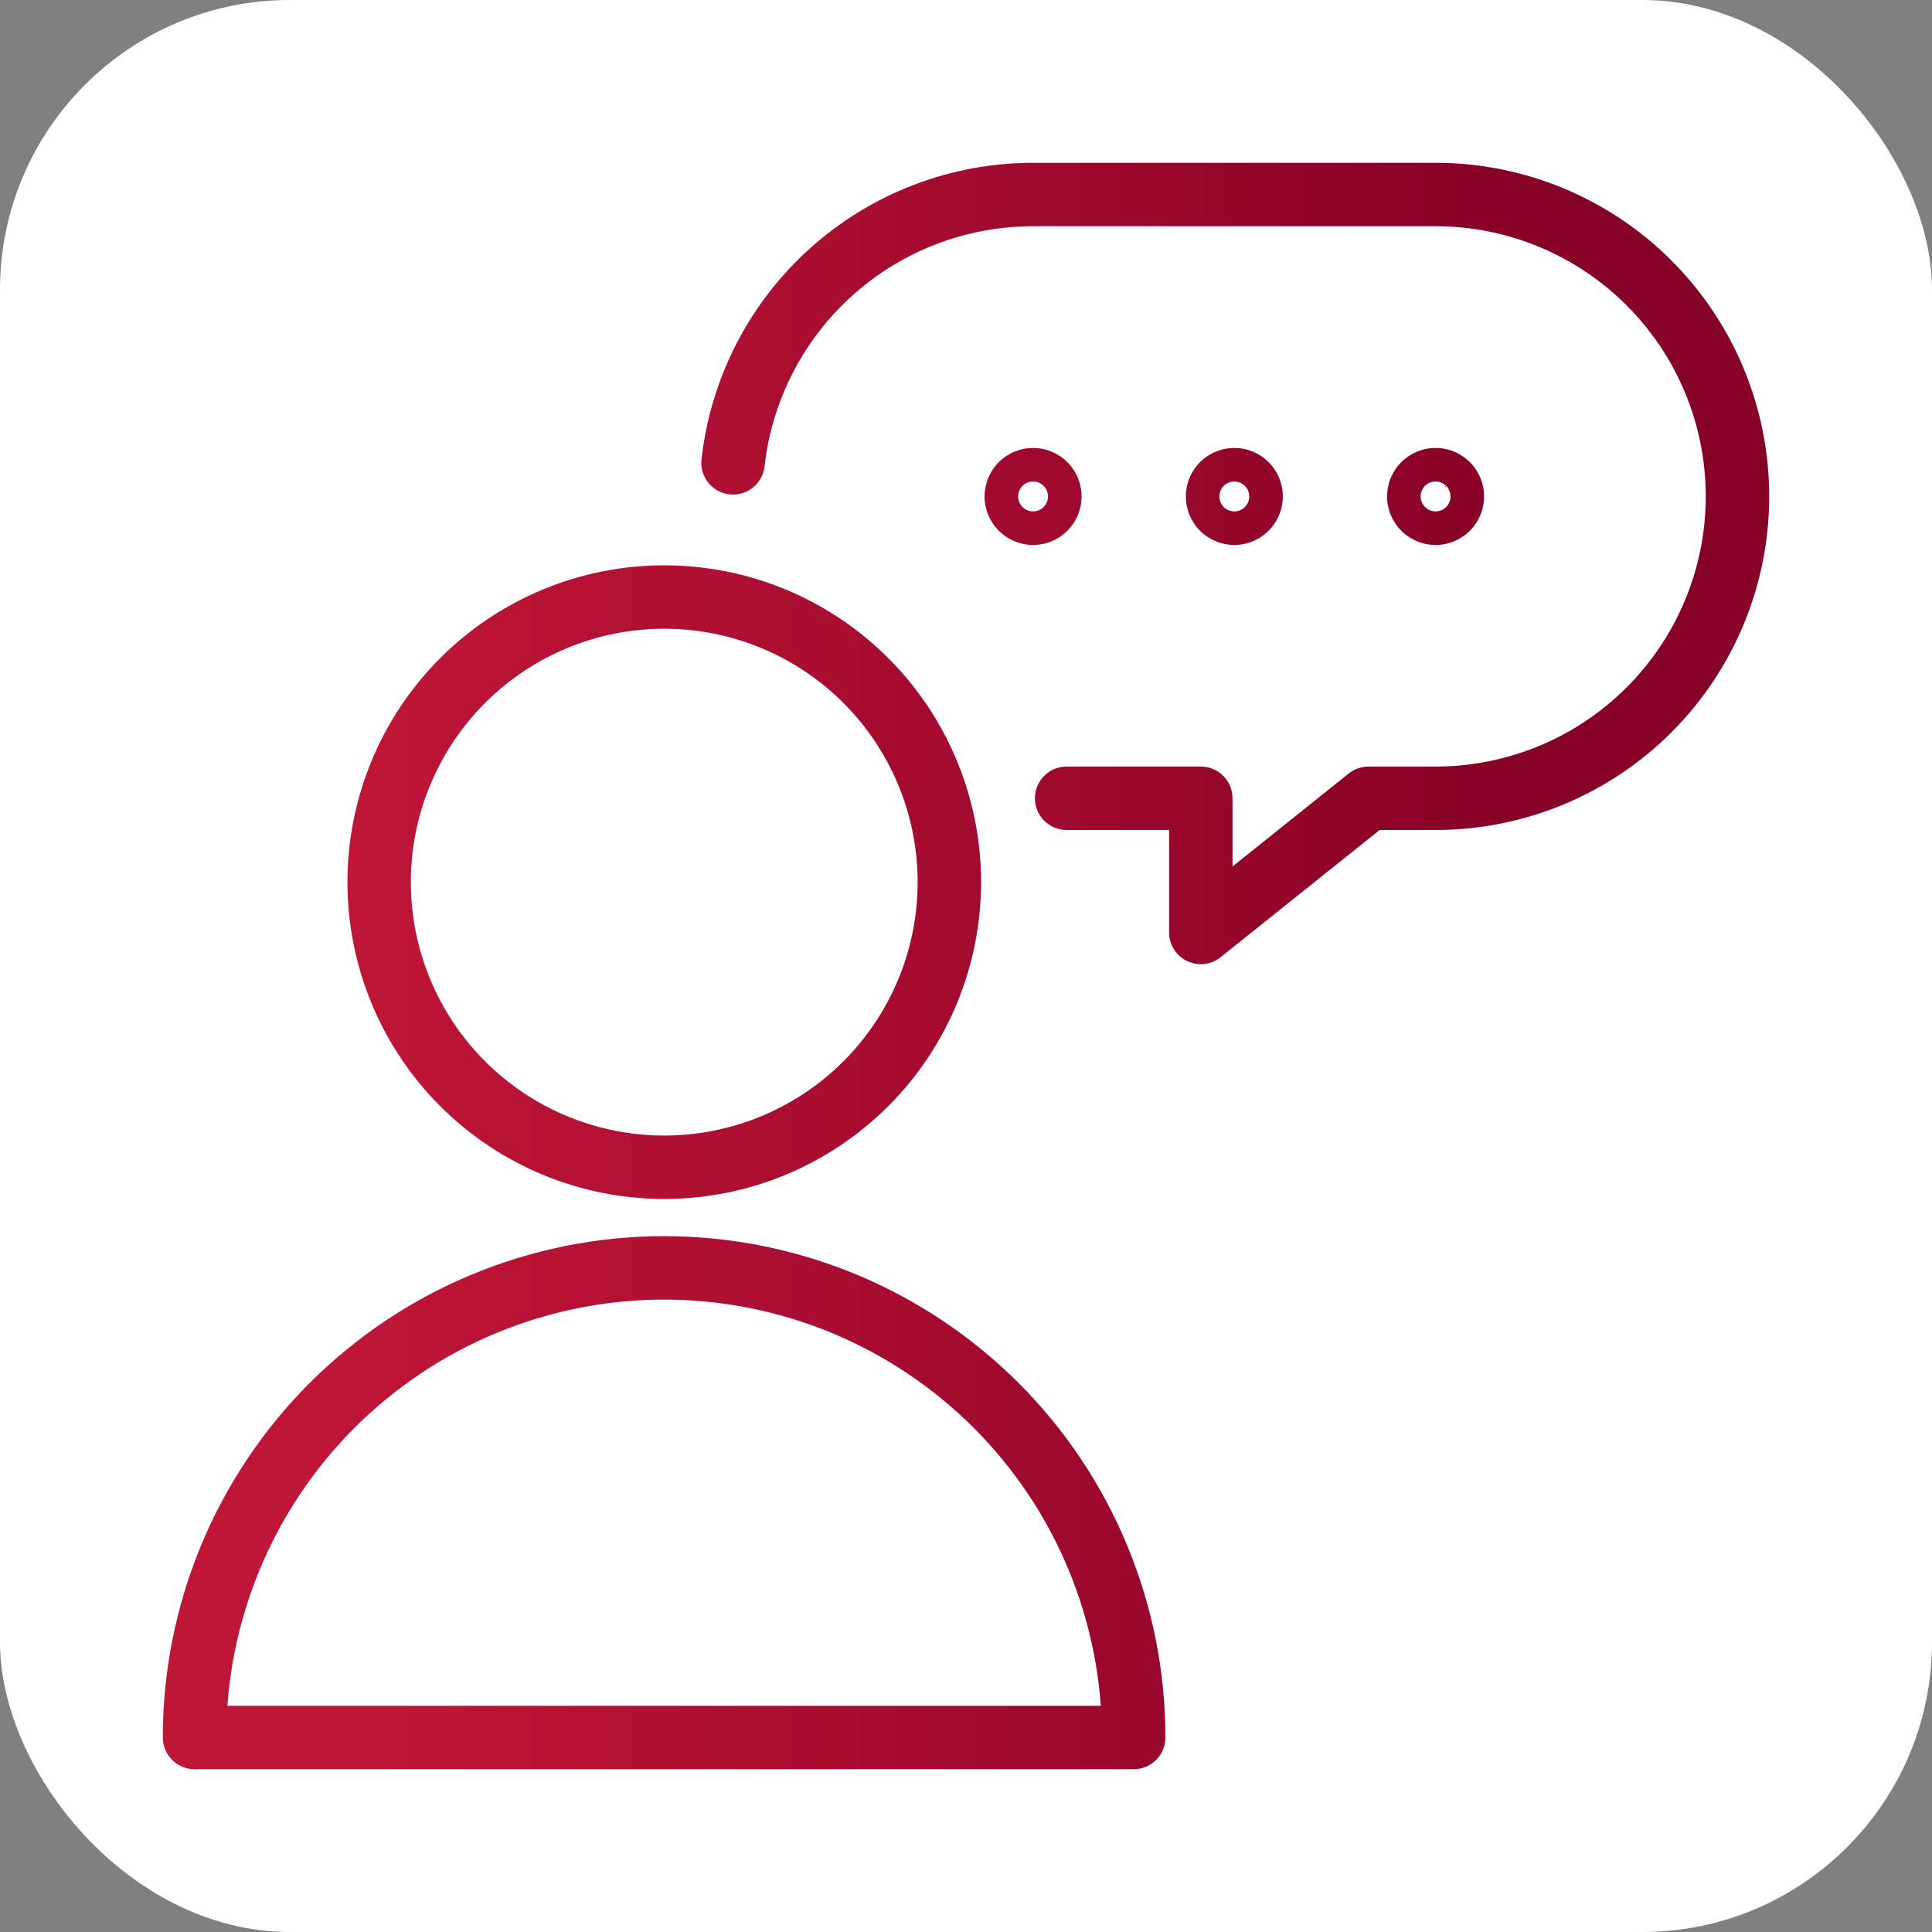
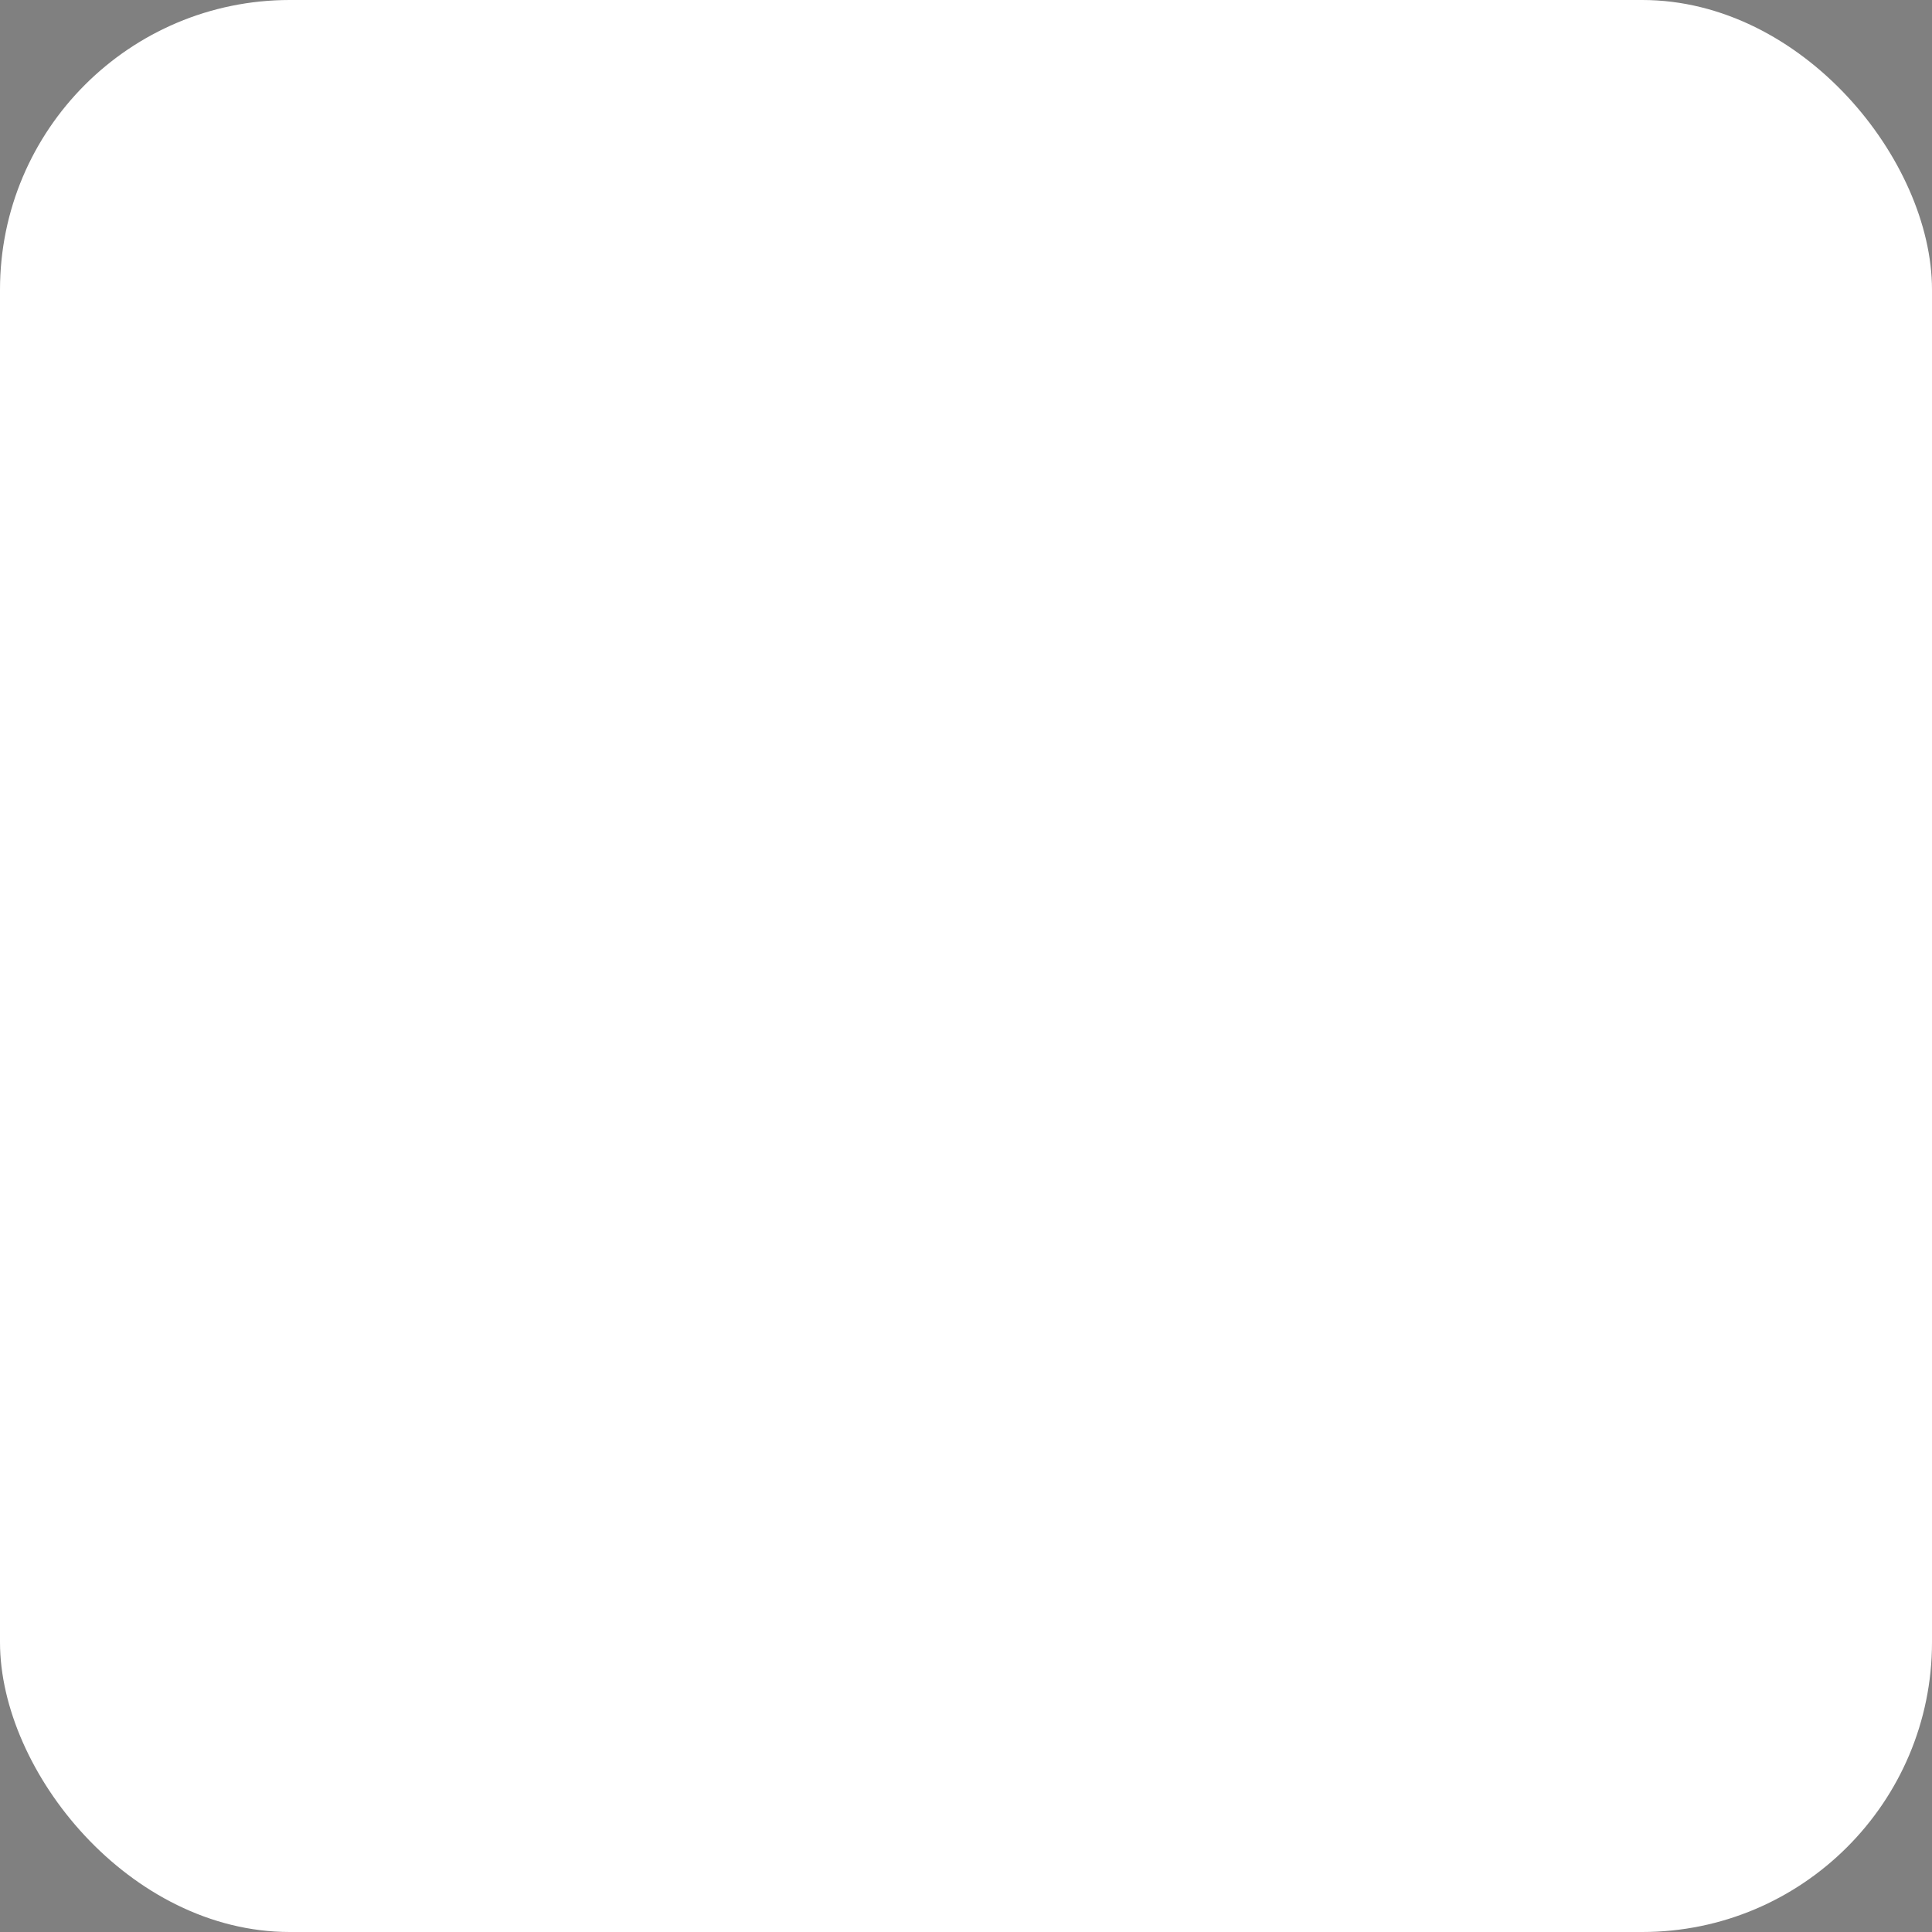
<svg xmlns="http://www.w3.org/2000/svg" width="60" height="60" viewBox="0 0 60 60" fill="none">
  <rect x="0" y="0" width="60" height="60" fill="#808080" stroke="none" />
  <rect width="60" height="60" rx="9" fill="white" />
-   <path d="M20.629 18.541V17.556V18.541ZM11.774 27.395H10.79H11.774ZM6.041 53.959L5.056 53.959C5.056 54.503 5.497 54.944 6.041 54.944V53.959ZM35.208 53.959V54.944C35.752 54.944 36.193 54.503 36.193 53.959L35.208 53.959ZM33.125 23.806C32.581 23.806 32.14 24.247 32.14 24.791C32.14 25.335 32.581 25.776 33.125 25.776V23.806ZM37.292 24.791H38.277C38.277 24.247 37.836 23.806 37.292 23.806V24.791ZM37.292 28.958H36.307C36.307 29.337 36.524 29.682 36.865 29.846C37.207 30.01 37.612 29.964 37.907 29.727L37.292 28.958ZM42.5 24.791V23.806C42.277 23.806 42.06 23.883 41.885 24.022L42.5 24.791ZM44.584 24.791V25.776V24.791ZM32.084 6.041L32.084 7.026H32.084V6.041ZM21.786 14.265C21.726 14.806 22.115 15.293 22.655 15.354C23.196 15.414 23.683 15.025 23.744 14.484L21.786 14.265ZM20.629 36.25V37.235C23.238 37.235 25.741 36.198 27.586 34.353L26.89 33.656L26.193 32.96C24.717 34.436 22.716 35.265 20.629 35.265V36.25ZM26.89 33.656L27.586 34.353C29.431 32.508 30.468 30.005 30.468 27.395H29.483H28.498C28.498 29.483 27.669 31.484 26.193 32.96L26.89 33.656ZM29.483 27.395H30.468C30.468 24.786 29.431 22.283 27.586 20.438L26.89 21.135L26.193 21.831C27.669 23.307 28.498 25.308 28.498 27.395H29.483ZM26.89 21.135L27.586 20.438C25.741 18.593 23.238 17.556 20.629 17.556V18.541V19.526C22.716 19.526 24.717 20.355 26.193 21.831L26.89 21.135ZM20.629 18.541V17.556C18.019 17.556 15.517 18.593 13.671 20.438L14.368 21.135L15.064 21.831C16.54 20.355 18.542 19.526 20.629 19.526V18.541ZM14.368 21.135L13.671 20.438C11.826 22.283 10.79 24.786 10.79 27.395H11.774H12.759C12.759 25.308 13.589 23.307 15.064 21.831L14.368 21.135ZM11.774 27.395H10.79C10.79 30.005 11.826 32.508 13.671 34.353L14.368 33.656L15.064 32.96C13.589 31.484 12.759 29.483 12.759 27.395H11.774ZM14.368 33.656L13.671 34.353C15.517 36.198 18.019 37.235 20.629 37.235V36.25V35.265C18.542 35.265 16.54 34.436 15.064 32.96L14.368 33.656ZM6.041 53.959L7.026 53.959C7.026 52.173 7.378 50.405 8.061 48.755L7.151 48.378L6.241 48.001C5.459 49.89 5.056 51.914 5.056 53.959L6.041 53.959ZM7.151 48.378L8.061 48.755C8.745 47.105 9.746 45.606 11.009 44.343L10.313 43.647L9.616 42.95C8.17 44.396 7.024 46.112 6.241 48.001L7.151 48.378ZM10.313 43.647L11.009 44.343C12.272 43.081 13.771 42.079 15.421 41.395L15.044 40.485L14.667 39.575C12.778 40.358 11.062 41.505 9.616 42.95L10.313 43.647ZM15.044 40.485L15.421 41.395C17.071 40.712 18.839 40.36 20.625 40.36V39.375V38.39C18.58 38.39 16.556 38.793 14.667 39.575L15.044 40.485ZM20.625 39.375V40.36C22.41 40.36 24.179 40.712 25.828 41.395L26.205 40.485L26.582 39.575C24.694 38.793 22.669 38.39 20.625 38.39V39.375ZM26.205 40.485L25.828 41.395C27.478 42.079 28.977 43.081 30.24 44.343L30.937 43.647L31.633 42.95C30.187 41.505 28.471 40.358 26.582 39.575L26.205 40.485ZM30.937 43.647L30.24 44.343C31.503 45.606 32.504 47.105 33.188 48.755L34.098 48.378L35.008 48.001C34.225 46.112 33.079 44.396 31.633 42.95L30.937 43.647ZM34.098 48.378L33.188 48.755C33.871 50.405 34.223 52.173 34.223 53.959L35.208 53.959L36.193 53.959C36.193 51.914 35.79 49.89 35.008 48.001L34.098 48.378ZM35.208 53.959V52.974H6.041V53.959V54.944H35.208V53.959ZM33.125 24.791V25.776H37.292V24.791V23.806H33.125V24.791ZM37.292 24.791H36.307V28.958H37.292H38.277V24.791H37.292ZM37.292 28.958L37.907 29.727L43.116 25.561L42.5 24.791L41.885 24.022L36.677 28.189L37.292 28.958ZM42.5 24.791V25.776H44.584V24.791V23.806H42.5V24.791ZM44.584 24.791V25.776C47.331 25.776 49.966 24.685 51.909 22.742L51.213 22.046L50.516 21.349C48.943 22.922 46.809 23.806 44.584 23.806V24.791ZM51.213 22.046L51.909 22.742C53.852 20.799 54.944 18.164 54.944 15.416H53.959H52.974C52.974 17.642 52.09 19.776 50.516 21.349L51.213 22.046ZM53.959 15.416H54.944C54.944 12.669 53.852 10.034 51.909 8.091L51.213 8.787L50.516 9.484C52.09 11.057 52.974 13.191 52.974 15.416H53.959ZM51.213 8.787L51.909 8.091C49.966 6.148 47.331 5.056 44.584 5.056V6.041V7.026C46.809 7.026 48.943 7.91 50.516 9.484L51.213 8.787ZM44.584 6.041V5.056H32.084V6.041V7.026H44.584V6.041ZM32.084 6.041L32.084 5.056C29.535 5.056 27.076 5.995 25.176 7.694L25.832 8.428L26.489 9.162C28.028 7.786 30.019 7.026 32.084 7.026L32.084 6.041ZM25.832 8.428L25.176 7.694C23.276 9.393 22.069 11.732 21.786 14.265L22.765 14.375L23.744 14.484C23.973 12.433 24.951 10.538 26.489 9.162L25.832 8.428ZM32.083 15.938V14.954C32.206 14.954 32.324 15.002 32.411 15.089L31.715 15.786L31.018 16.482C31.3 16.765 31.684 16.924 32.083 16.924V15.938ZM31.715 15.786L32.411 15.089C32.498 15.177 32.547 15.295 32.547 15.418H31.562H30.577C30.577 15.817 30.736 16.2 31.018 16.482L31.715 15.786ZM31.562 15.418H32.547C32.547 15.541 32.498 15.659 32.411 15.746L31.715 15.049L31.018 14.353C30.736 14.635 30.577 15.018 30.577 15.418H31.562ZM31.715 15.049L32.411 15.746C32.324 15.833 32.206 15.882 32.083 15.882V14.897V13.912C31.684 13.912 31.3 14.07 31.018 14.353L31.715 15.049ZM32.083 15.938V16.924C32.482 16.924 32.865 16.765 33.148 16.482L32.451 15.786L31.755 15.089C31.842 15.002 31.96 14.954 32.083 14.954V15.938ZM32.451 15.786L33.148 16.482C33.43 16.2 33.589 15.817 33.589 15.418H32.604H31.619C31.619 15.295 31.668 15.177 31.755 15.089L32.451 15.786ZM32.604 15.418H33.589C33.589 15.018 33.43 14.635 33.148 14.353L32.451 15.049L31.755 15.746C31.668 15.659 31.619 15.541 31.619 15.418H32.604ZM32.451 15.049L33.148 14.353C32.865 14.07 32.482 13.912 32.083 13.912V14.897V15.882C31.96 15.882 31.842 15.833 31.755 15.746L32.451 15.049ZM38.333 15.938V14.954C38.456 14.954 38.574 15.002 38.661 15.089L37.965 15.786L37.268 16.482C37.55 16.765 37.934 16.924 38.333 16.924V15.938ZM37.965 15.786L38.661 15.089C38.748 15.177 38.797 15.295 38.797 15.418H37.812H36.827C36.827 15.817 36.986 16.2 37.268 16.482L37.965 15.786ZM37.812 15.418H38.797C38.797 15.541 38.748 15.659 38.661 15.746L37.965 15.049L37.268 14.353C36.986 14.635 36.827 15.018 36.827 15.418H37.812ZM37.965 15.049L38.661 15.746C38.574 15.833 38.456 15.882 38.333 15.882V14.897V13.912C37.934 13.912 37.55 14.07 37.268 14.353L37.965 15.049ZM38.333 15.938V16.924C38.732 16.924 39.115 16.765 39.398 16.482L38.701 15.786L38.005 15.089C38.092 15.002 38.21 14.954 38.333 14.954V15.938ZM38.701 15.786L39.398 16.482C39.68 16.2 39.839 15.817 39.839 15.418H38.854H37.869C37.869 15.294 37.918 15.177 38.005 15.089L38.701 15.786ZM38.854 15.418H39.839C39.839 15.018 39.68 14.635 39.398 14.353L38.701 15.049L38.005 15.746C37.918 15.659 37.869 15.541 37.869 15.418H38.854ZM38.701 15.049L39.398 14.353C39.115 14.07 38.732 13.912 38.333 13.912V14.897V15.882C38.21 15.882 38.092 15.833 38.005 15.746L38.701 15.049ZM44.583 15.938V14.954C44.706 14.954 44.824 15.002 44.911 15.089L44.215 15.786L43.518 16.483C43.801 16.765 44.184 16.924 44.583 16.924V15.938ZM44.215 15.786L44.911 15.089C44.998 15.177 45.047 15.295 45.047 15.418H44.062H43.077C43.077 15.817 43.236 16.2 43.518 16.483L44.215 15.786ZM44.062 15.418H45.047C45.047 15.541 44.998 15.659 44.911 15.746L44.215 15.049L43.518 14.353C43.236 14.635 43.077 15.018 43.077 15.418H44.062ZM44.215 15.049L44.911 15.746C44.824 15.833 44.706 15.882 44.583 15.882V14.897V13.912C44.184 13.912 43.801 14.07 43.518 14.353L44.215 15.049ZM44.583 15.938V16.924C44.983 16.924 45.365 16.765 45.648 16.483L44.951 15.786L44.255 15.089C44.342 15.002 44.46 14.954 44.583 14.954V15.938ZM44.951 15.786L45.648 16.483C45.93 16.2 46.089 15.817 46.089 15.418H45.104H44.119C44.119 15.295 44.168 15.177 44.255 15.089L44.951 15.786ZM45.104 15.418H46.089C46.089 15.018 45.93 14.635 45.648 14.353L44.951 15.049L44.255 15.746C44.168 15.659 44.119 15.541 44.119 15.418H45.104ZM44.951 15.049L45.648 14.353C45.365 14.07 44.983 13.912 44.583 13.912V14.897V15.882C44.46 15.882 44.342 15.833 44.255 15.746L44.951 15.049Z" fill="url(#paint0_linear_22336_107013)" />
  <defs>
    <linearGradient id="paint0_linear_22336_107013" x1="55.615" y1="53.959" x2="6.041" y2="53.959" gradientUnits="userSpaceOnUse">
      <stop offset="0.168" stop-color="#870026" />
      <stop offset="0.885" stop-color="#BF1537" />
    </linearGradient>
  </defs>
</svg>